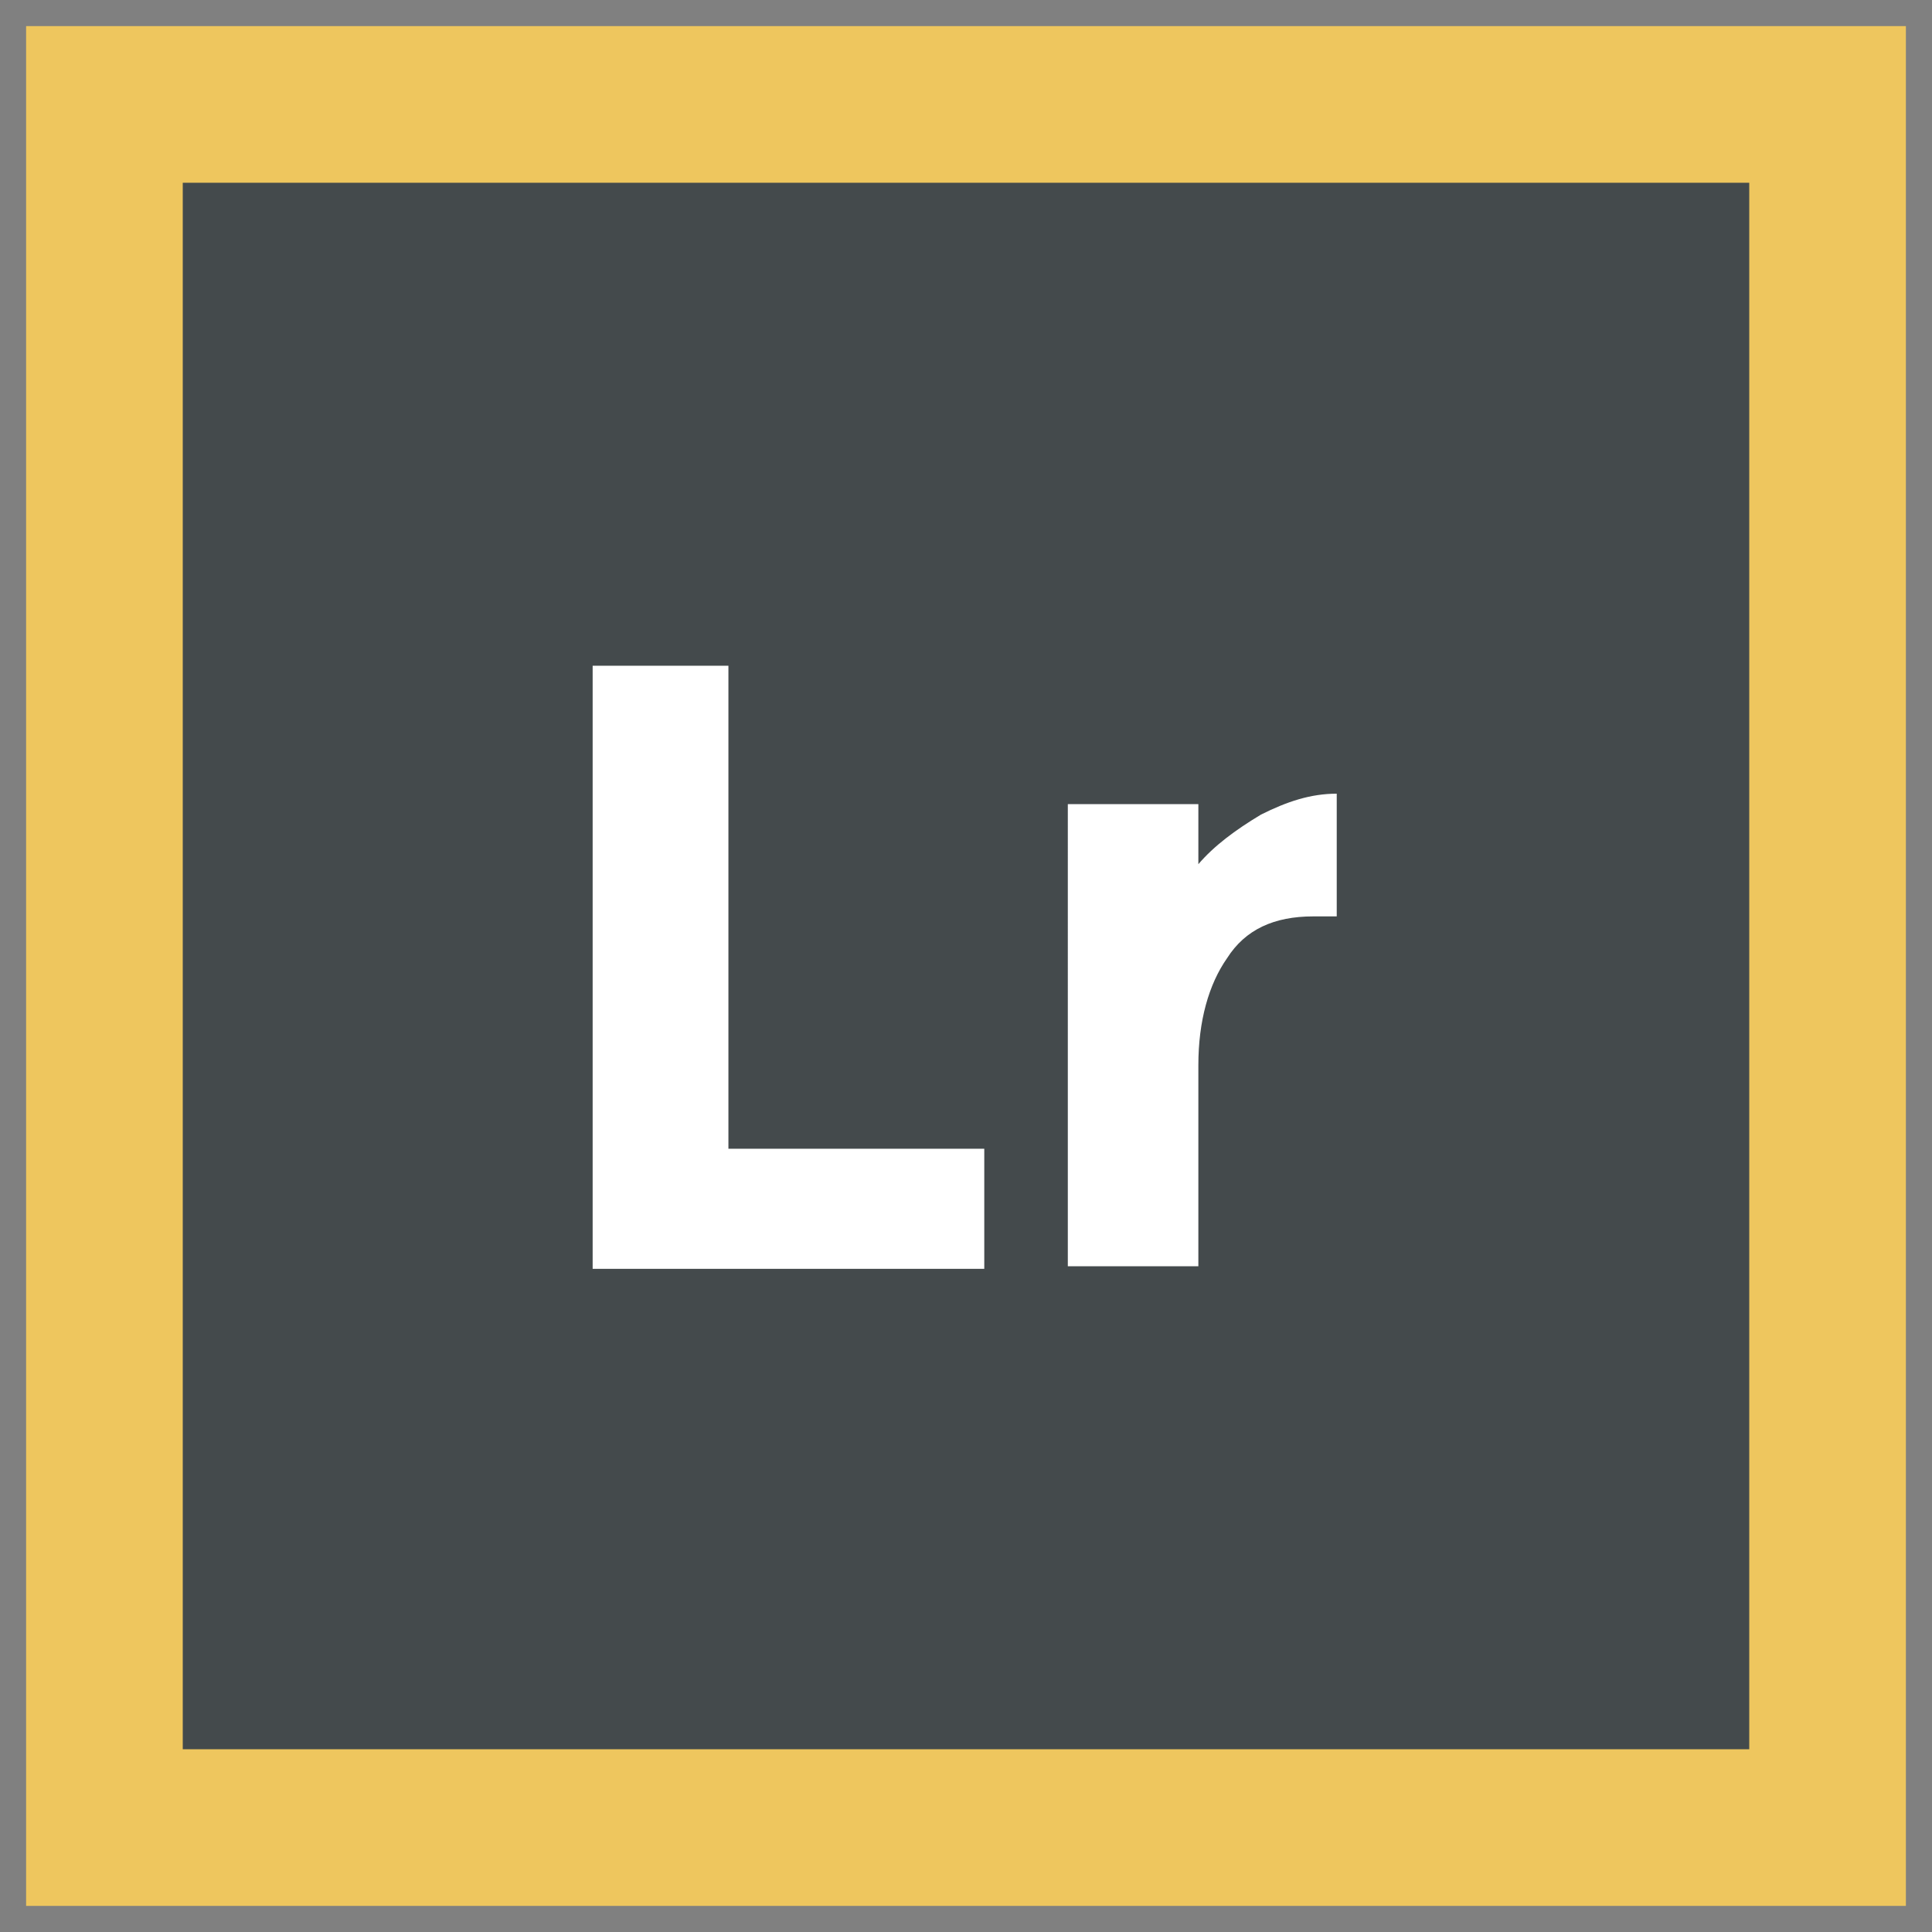
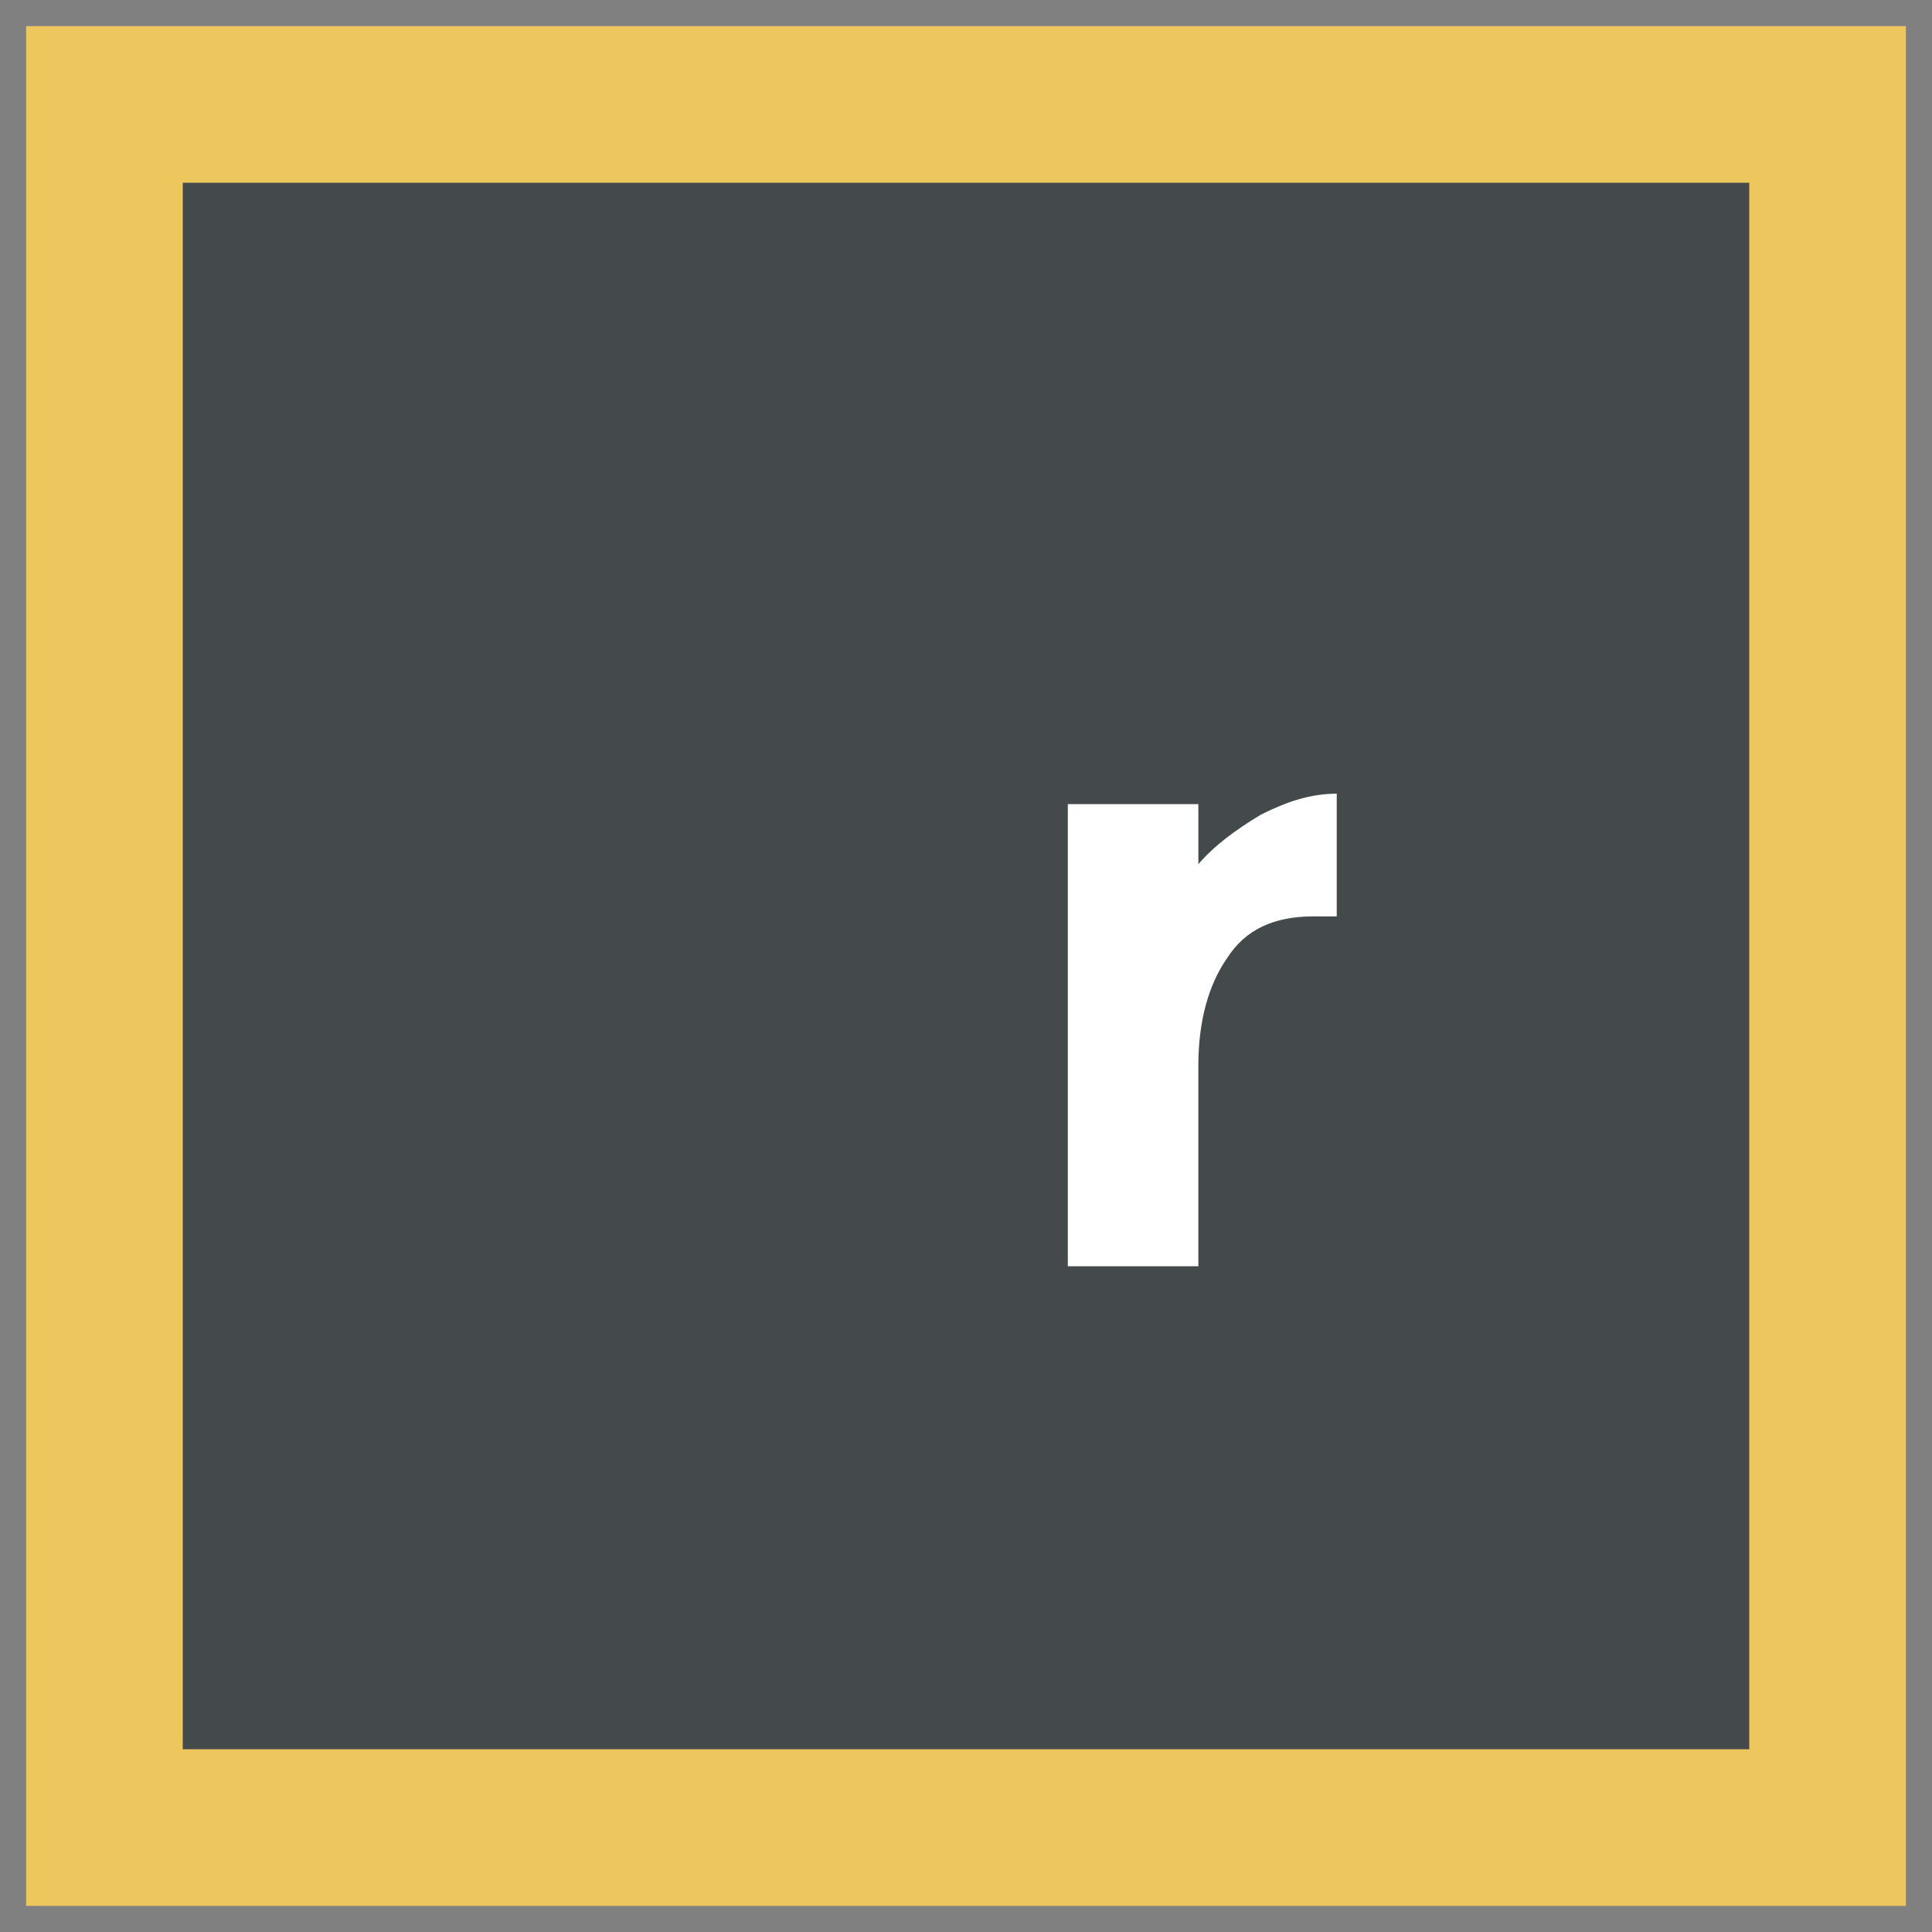
<svg xmlns="http://www.w3.org/2000/svg" id="Layer_1" style="enable-background:new 0 0 74 74;" version="1.1" viewBox="0 0 74 74" xml:space="preserve">
  <rect x="0" y="0" width="74" height="74" fill="#808080" stroke="none" />
  <style type="text/css">
	.st0{fill:#E25656;}
	.st1{fill:#444A4C;}
	.st2{fill:#FFFFFF;}
	.st3{fill:#3DB39E;}
	.st4{fill:#EEC65E;}
	.st5{fill:#2598B7;}
</style>
  <g>
    <g>
      <rect class="st4" height="72" width="72" x="1" y="1" />
      <rect class="st1" height="60" width="60" x="7" y="7" />
    </g>
    <g>
-       <path class="st2" d="M22.7,48.5V25.5h5.2V44h9.8v4.6H22.7z" />
      <path class="st2" d="M50.3,35.1c-1.5,0-2.6,0.5-3.3,1.6c-0.7,1-1.1,2.4-1.1,4.1v7.7h-5V30.8h5v2.3c0.6-0.7,1.4-1.3,2.4-1.9    c1-0.5,1.9-0.8,2.9-0.8l0,4.7H50.3z" />
    </g>
  </g>
</svg>